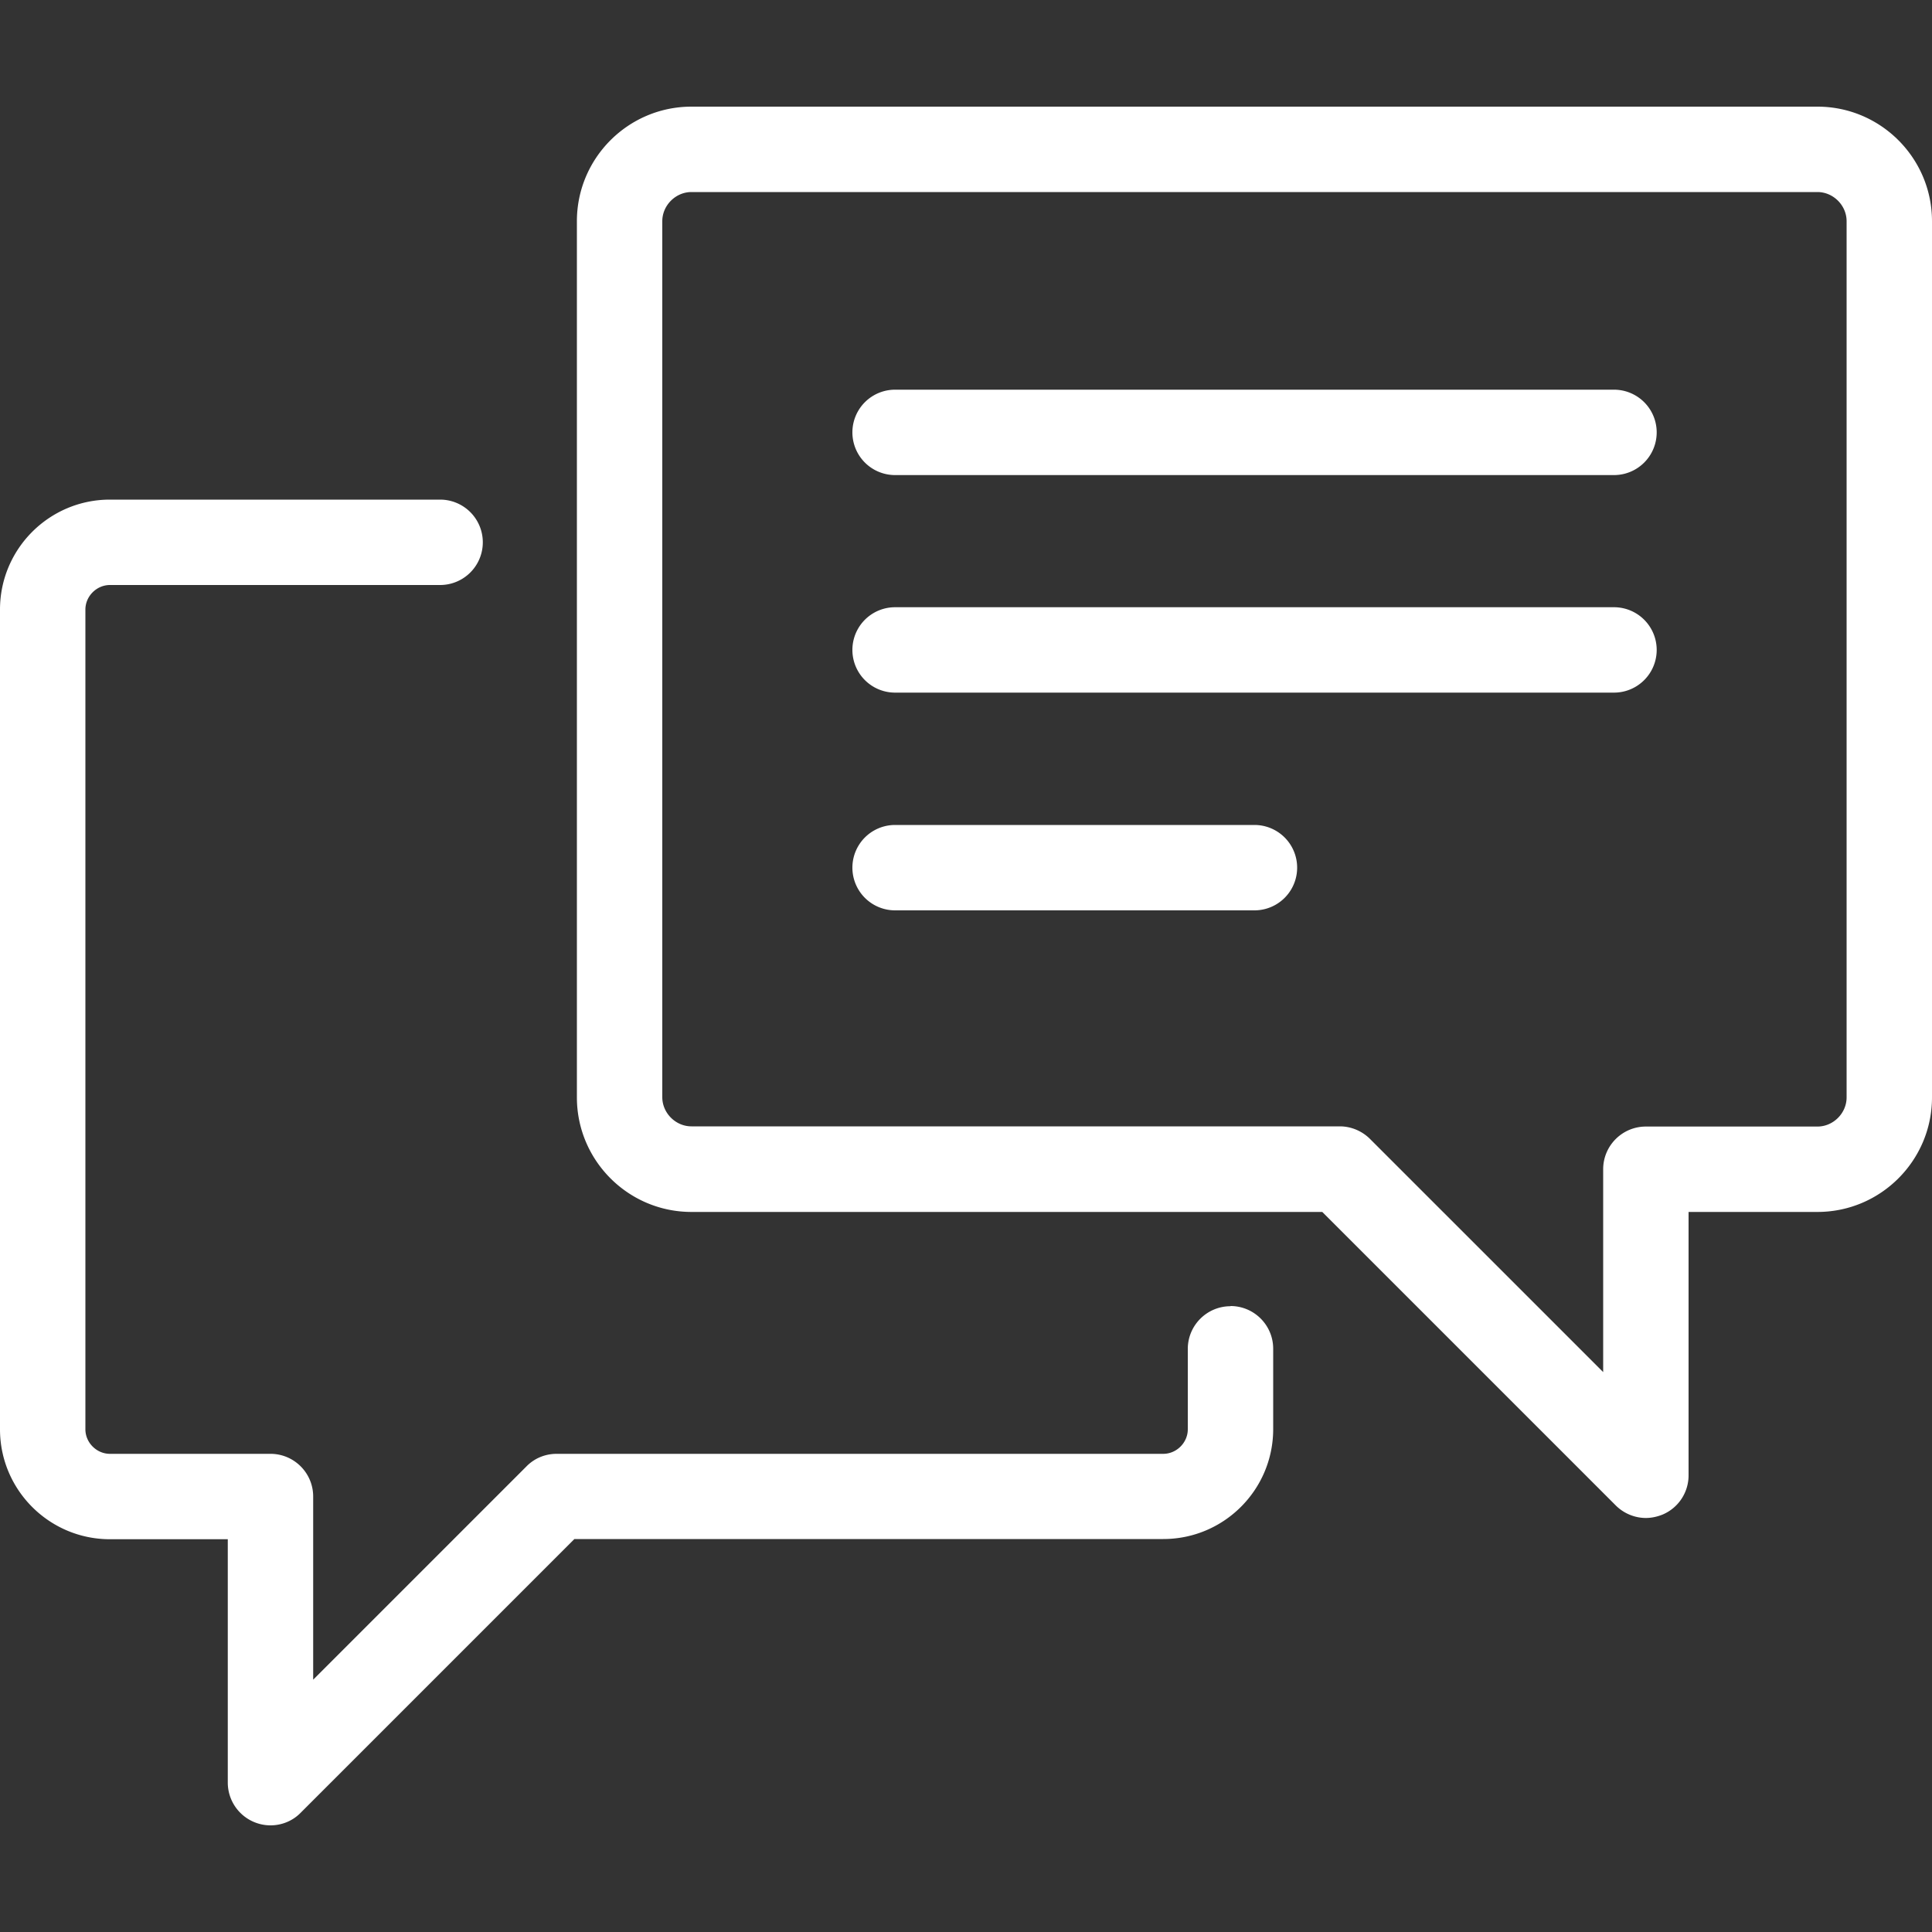
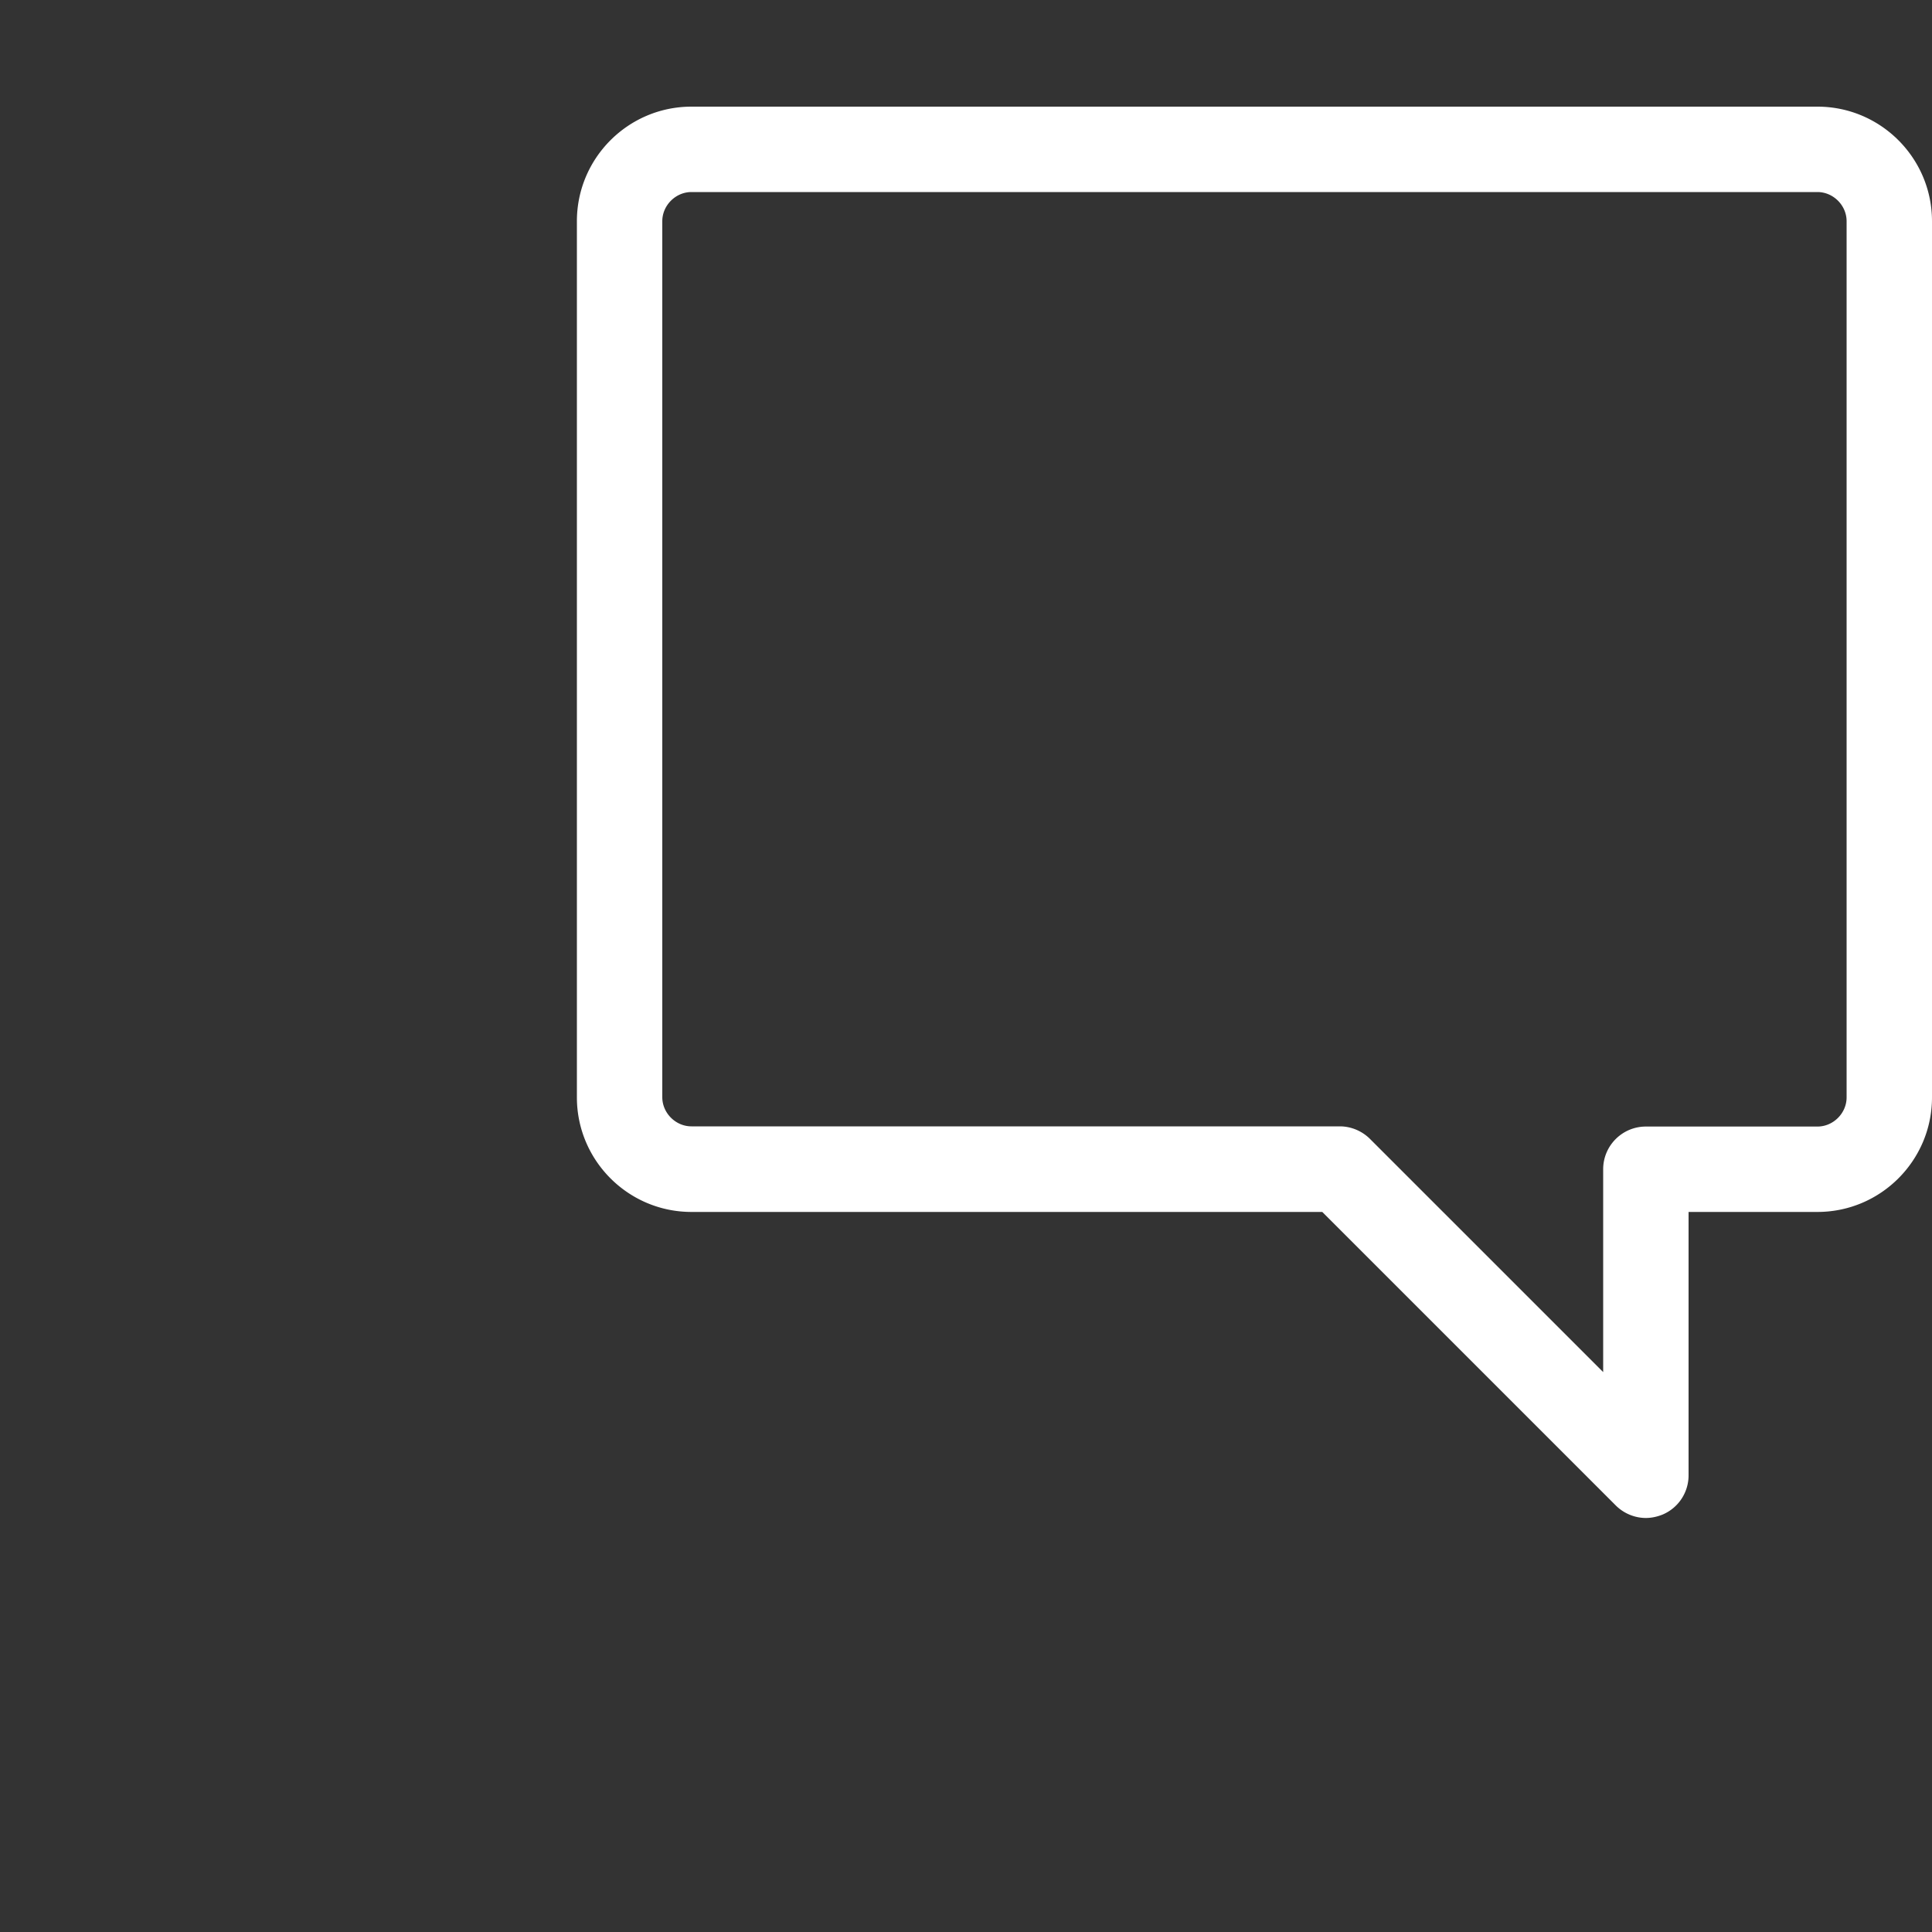
<svg xmlns="http://www.w3.org/2000/svg" id="_レイヤー_2" viewBox="0 0 100 100">
  <rect x="0" y="0" width="100" height="100" fill="#333333" stroke="none" />
  <defs>
    <style>.cls-2{fill:#fff}</style>
  </defs>
  <g id="_レイヤー_1-2">
-     <path fill="none" d="M0 0h100v100H0z" />
+     <path fill="none" d="M0 0v100H0z" />
    <path class="cls-2" d="M94.07 5.52H35.79c-3.27 0-5.93 2.66-5.93 5.93V56.8c0 3.27 2.66 5.93 5.93 5.93h32.65l15.19 15.19c.42.42.99.65 1.56.65.28 0 .57-.06.85-.17a2.2 2.2 0 001.36-2.04V62.73h6.67c3.27 0 5.93-2.66 5.93-5.93V11.45c0-3.27-2.66-5.93-5.93-5.93zm1.51 51.28c0 .82-.69 1.51-1.51 1.51h-8.88c-1.22 0-2.21.99-2.21 2.21v10.5L70.91 58.95c-.41-.41-.98-.65-1.56-.65H35.79c-.82 0-1.51-.69-1.51-1.51V11.45c0-.82.69-1.51 1.51-1.51h58.28c.82 0 1.51.69 1.51 1.51V56.8z" />
-     <path class="cls-2" d="M63.69 67.61c-1.22 0-2.21.99-2.21 2.21v4.16c0 .69-.58 1.27-1.27 1.27h-31.4c-.59 0-1.15.23-1.56.65L16.21 86.94v-9.48c0-1.22-.99-2.21-2.21-2.21H5.69c-.69 0-1.27-.58-1.27-1.27V31.55c0-.69.58-1.27 1.27-1.27h17.09a2.21 2.21 0 000-4.42H5.69C2.55 25.86 0 28.41 0 31.55v42.43c0 3.14 2.55 5.69 5.69 5.69h6.1v12.6A2.215 2.215 0 0014 94.48c.57 0 1.14-.22 1.56-.65l14.17-14.17h30.48c3.14 0 5.69-2.55 5.69-5.69v-4.16c0-1.22-.99-2.21-2.21-2.21zm19.85-47.44H46.33a2.21 2.21 0 000 4.42h37.21a2.21 2.21 0 000-4.42zm0 11.26H46.33a2.21 2.21 0 000 4.42h37.21a2.21 2.21 0 000-4.42zM64.93 42.7h-18.6a2.21 2.21 0 000 4.42h18.6a2.21 2.21 0 000-4.42z" />
  </g>
</svg>